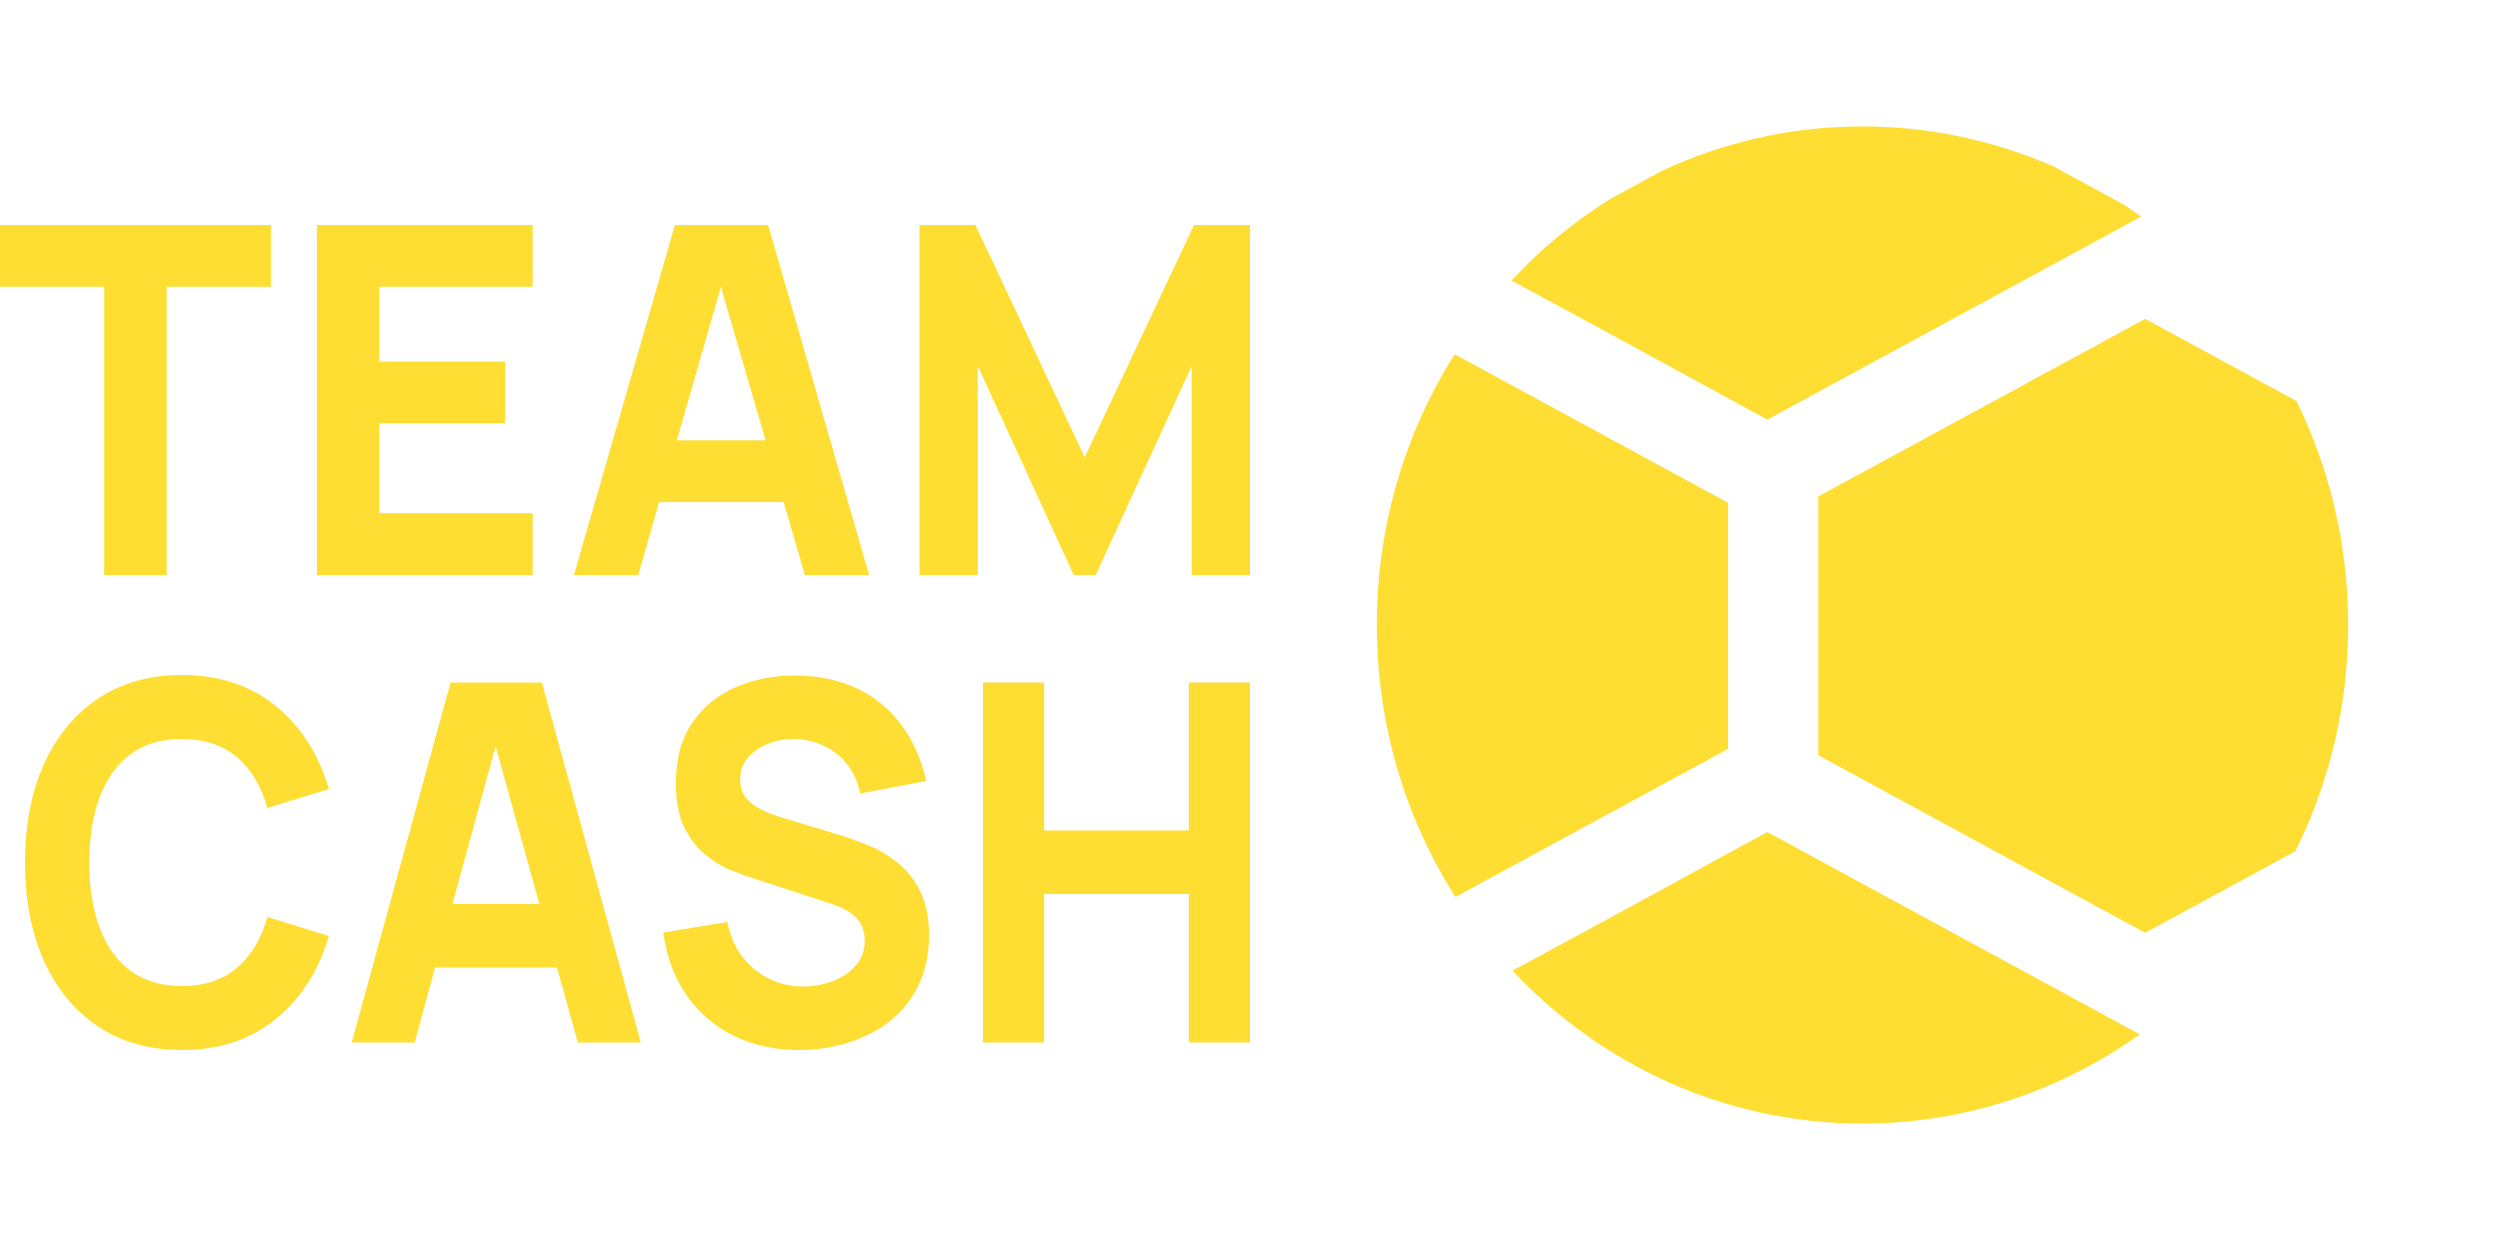
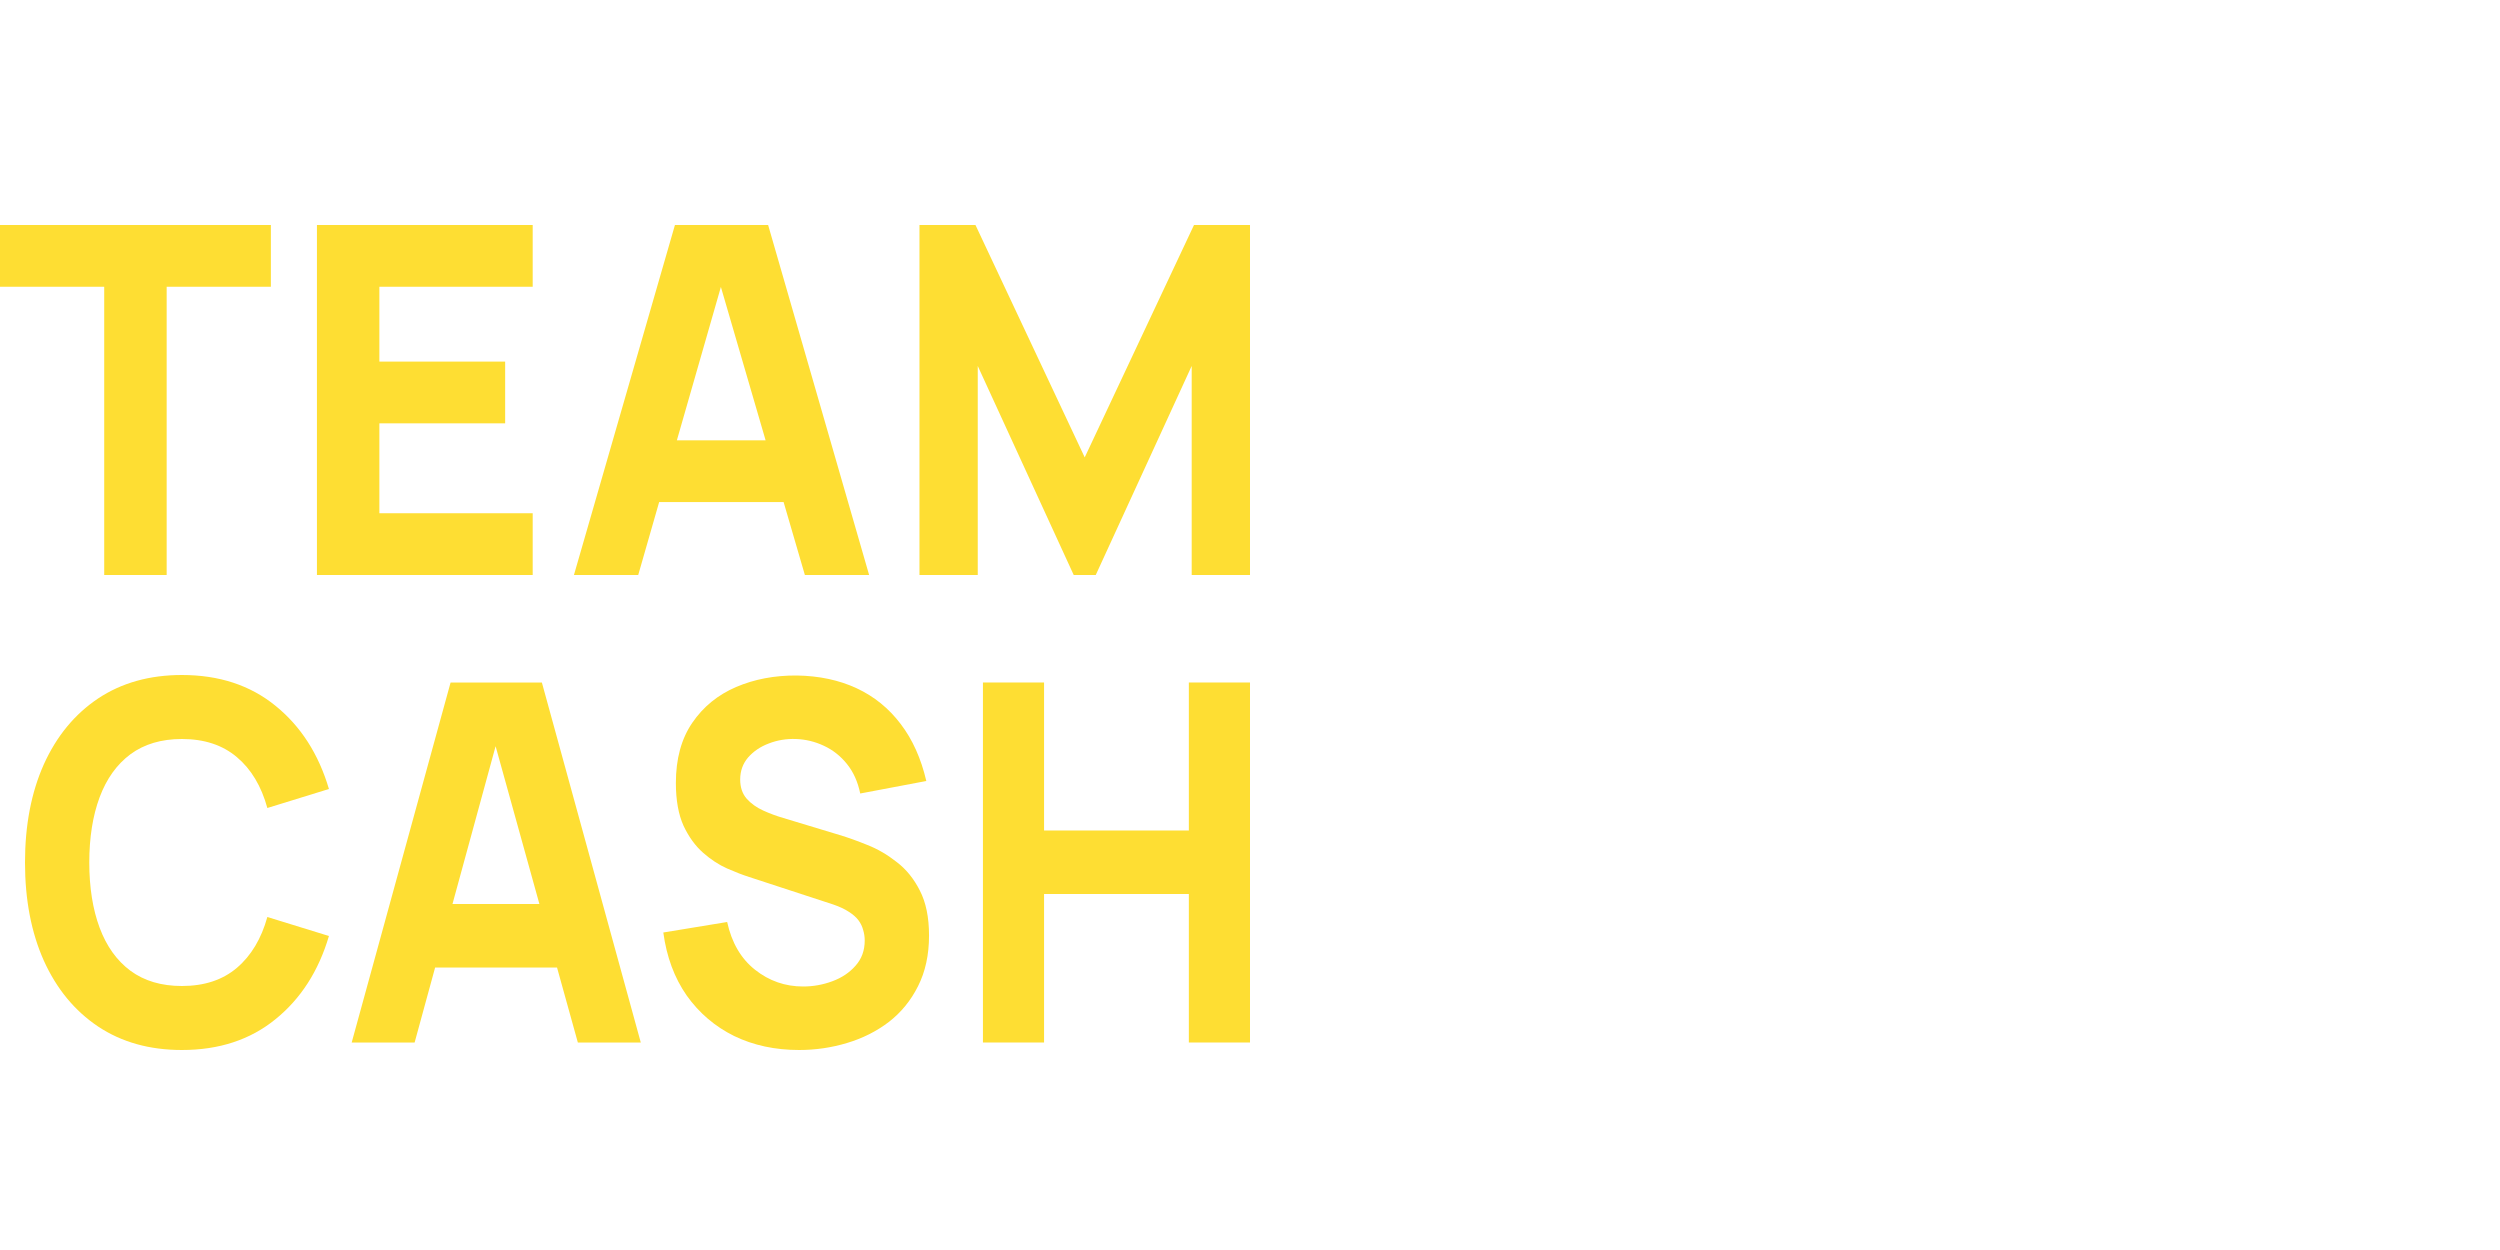
<svg xmlns="http://www.w3.org/2000/svg" width="80" height="40" viewBox="0 0 80 40" fill="none">
  <path d="M3.335 18.4V9.176H0V7.2H8.668V9.176H5.333V18.4H3.335Z" fill="#FEDE33" />
  <path d="M10.142 18.4V7.2H17.046V9.176H12.14V11.571H16.165V13.547H12.14V16.424H17.046V18.4H10.142Z" fill="#FEDE33" />
  <path d="M18.366 18.4L21.598 7.2H24.58L27.812 18.4H25.756L22.876 8.522H23.258L20.423 18.4H18.366ZM20.305 16.067V14.091H25.888V16.067H20.305Z" fill="#FEDE33" />
-   <path d="M29.423 18.4V7.2H31.215L34.711 14.636L38.208 7.2H40V18.4H38.134V11.711L35.064 18.4H34.359L31.288 11.711V18.4H29.423Z" fill="#FEDE33" />
+   <path d="M29.423 18.4V7.2H31.215L34.711 14.636L38.208 7.2H40V18.4H38.134V11.711L35.064 18.4H34.359L31.288 11.711V18.4Z" fill="#FEDE33" />
  <path d="M5.821 33.6C4.785 33.6 3.891 33.349 3.138 32.848C2.39 32.347 1.812 31.645 1.404 30.744C1.001 29.843 0.8 28.795 0.8 27.6C0.8 26.405 1.001 25.357 1.404 24.456C1.812 23.555 2.39 22.853 3.138 22.352C3.891 21.851 4.785 21.6 5.821 21.6C7.011 21.6 8.008 21.928 8.814 22.584C9.625 23.24 10.195 24.128 10.526 25.248L8.555 25.856C8.363 25.157 8.039 24.616 7.584 24.232C7.128 23.843 6.541 23.648 5.821 23.648C5.164 23.648 4.615 23.811 4.174 24.136C3.738 24.461 3.409 24.92 3.188 25.512C2.968 26.104 2.857 26.8 2.857 27.6C2.857 28.4 2.968 29.096 3.188 29.688C3.409 30.28 3.738 30.739 4.174 31.064C4.615 31.389 5.164 31.552 5.821 31.552C6.541 31.552 7.128 31.357 7.584 30.968C8.039 30.579 8.363 30.037 8.555 29.344L10.526 29.952C10.195 31.072 9.625 31.96 8.814 32.616C8.008 33.272 7.011 33.6 5.821 33.6Z" fill="#FEDE33" />
  <path d="M11.254 33.36L14.419 21.84H17.34L20.505 33.36H18.491L15.671 23.2H16.045L13.268 33.36H11.254ZM13.153 30.96V28.928H18.62V30.96H13.153Z" fill="#FEDE33" />
  <path d="M25.571 33.6C24.803 33.6 24.11 33.451 23.492 33.152C22.878 32.848 22.372 32.416 21.974 31.856C21.58 31.291 21.331 30.619 21.226 29.84L23.269 29.504C23.413 30.165 23.71 30.675 24.161 31.032C24.611 31.389 25.125 31.568 25.7 31.568C26.021 31.568 26.333 31.512 26.635 31.4C26.938 31.288 27.184 31.123 27.376 30.904C27.573 30.685 27.671 30.416 27.671 30.096C27.671 29.979 27.654 29.867 27.621 29.76C27.592 29.648 27.542 29.544 27.47 29.448C27.398 29.352 27.295 29.261 27.16 29.176C27.031 29.091 26.866 29.013 26.664 28.944L23.974 28.064C23.772 28 23.537 27.909 23.269 27.792C23.005 27.675 22.748 27.507 22.499 27.288C22.25 27.069 22.041 26.781 21.873 26.424C21.71 26.061 21.628 25.605 21.628 25.056C21.628 24.283 21.803 23.64 22.154 23.128C22.504 22.616 22.971 22.235 23.556 21.984C24.142 21.733 24.789 21.611 25.499 21.616C26.213 21.627 26.851 21.763 27.412 22.024C27.973 22.285 28.443 22.667 28.822 23.168C29.201 23.664 29.474 24.272 29.642 24.992L27.527 25.392C27.451 25.019 27.309 24.704 27.103 24.448C26.897 24.192 26.65 23.997 26.362 23.864C26.079 23.731 25.782 23.659 25.47 23.648C25.163 23.637 24.873 23.685 24.599 23.792C24.331 23.893 24.11 24.043 23.938 24.24C23.77 24.437 23.686 24.672 23.686 24.944C23.686 25.195 23.755 25.4 23.895 25.56C24.034 25.715 24.209 25.84 24.42 25.936C24.631 26.032 24.846 26.112 25.067 26.176L26.866 26.72C27.134 26.8 27.431 26.907 27.758 27.04C28.084 27.168 28.395 27.349 28.693 27.584C28.995 27.813 29.242 28.117 29.434 28.496C29.63 28.875 29.729 29.355 29.729 29.936C29.729 30.555 29.611 31.096 29.376 31.56C29.146 32.019 28.834 32.4 28.441 32.704C28.048 33.003 27.602 33.227 27.103 33.376C26.609 33.525 26.098 33.6 25.571 33.6Z" fill="#FEDE33" />
  <path d="M31.454 33.36V21.84H33.41V26.576H38.043V21.84H40V33.36H38.043V28.608H33.41V33.36H31.454Z" fill="#FEDE33" />
  <g clip-path="url(#clip0_2001_1083)">
    <mask id="mask0_2001_1083" style="mask-type:luminance" maskUnits="userSpaceOnUse" x="42" y="2" width="35" height="36">
-       <path d="M42.4 2.4H76.8V37.6H42.4V2.4Z" fill="white" />
-     </mask>
+       </mask>
    <g mask="url(#mask0_2001_1083)">
      <path d="M55.299 16.091V23.964C52.451 25.51 49.48 27.125 46.574 28.703C44.983 26.2 44.059 23.21 44.059 20C44.059 16.806 44.973 13.831 46.549 11.336C49.462 12.92 52.442 14.538 55.299 16.091Z" fill="#FEDE33" />
      <path d="M68.515 6.931C64.573 9.074 60.495 11.289 56.554 13.429C56.554 13.429 51.233 10.518 48.367 8.976C49.299 7.973 50.357 7.096 51.518 6.372C52.074 6.07 52.632 5.766 53.19 5.462L53.195 5.46C55.148 4.551 57.317 4.046 59.6 4.046C61.777 4.046 63.85 4.506 65.73 5.336L65.735 5.338C66.478 5.742 67.216 6.143 67.942 6.537C68.137 6.665 68.327 6.795 68.515 6.931Z" fill="#FEDE33" />
      <path d="M68.645 10.204L58.185 15.886V20.027V24.168L68.645 29.85C65.218 27.988 61.608 26.028 58.185 24.168V15.886C61.608 14.027 65.219 12.064 68.645 10.204Z" fill="#FEDE33" />
-       <path d="M68.473 33.1C68.056 33.397 67.624 33.676 67.177 33.932L67.174 33.934L67.172 33.935C66.977 34.041 66.781 34.147 66.585 34.254C66.582 34.256 66.578 34.257 66.575 34.259C66.57 34.262 66.564 34.264 66.559 34.267C66.553 34.271 66.548 34.274 66.542 34.277C64.453 35.35 62.096 35.954 59.6 35.954C55.2 35.954 51.227 34.077 48.4 31.06C51.082 29.618 55.35 27.279 55.35 27.279L56.554 26.625C60.48 28.756 64.544 30.964 68.473 33.1Z" fill="#FEDE33" />
      <path d="M75.141 20C75.141 22.607 74.532 25.067 73.452 27.239C71.848 28.111 70.167 29.024 68.645 29.85L58.185 24.168V20.027V15.886L68.645 10.204C70.18 11.037 71.874 11.957 73.489 12.834C74.546 14.989 75.141 17.424 75.141 20Z" fill="#FEDE33" />
    </g>
  </g>
  <defs>
    <clipPath id="clip0_2001_1083">
      <rect width="34.4" height="35.2" fill="white" transform="translate(42.4 2.4)" />
    </clipPath>
  </defs>
</svg>